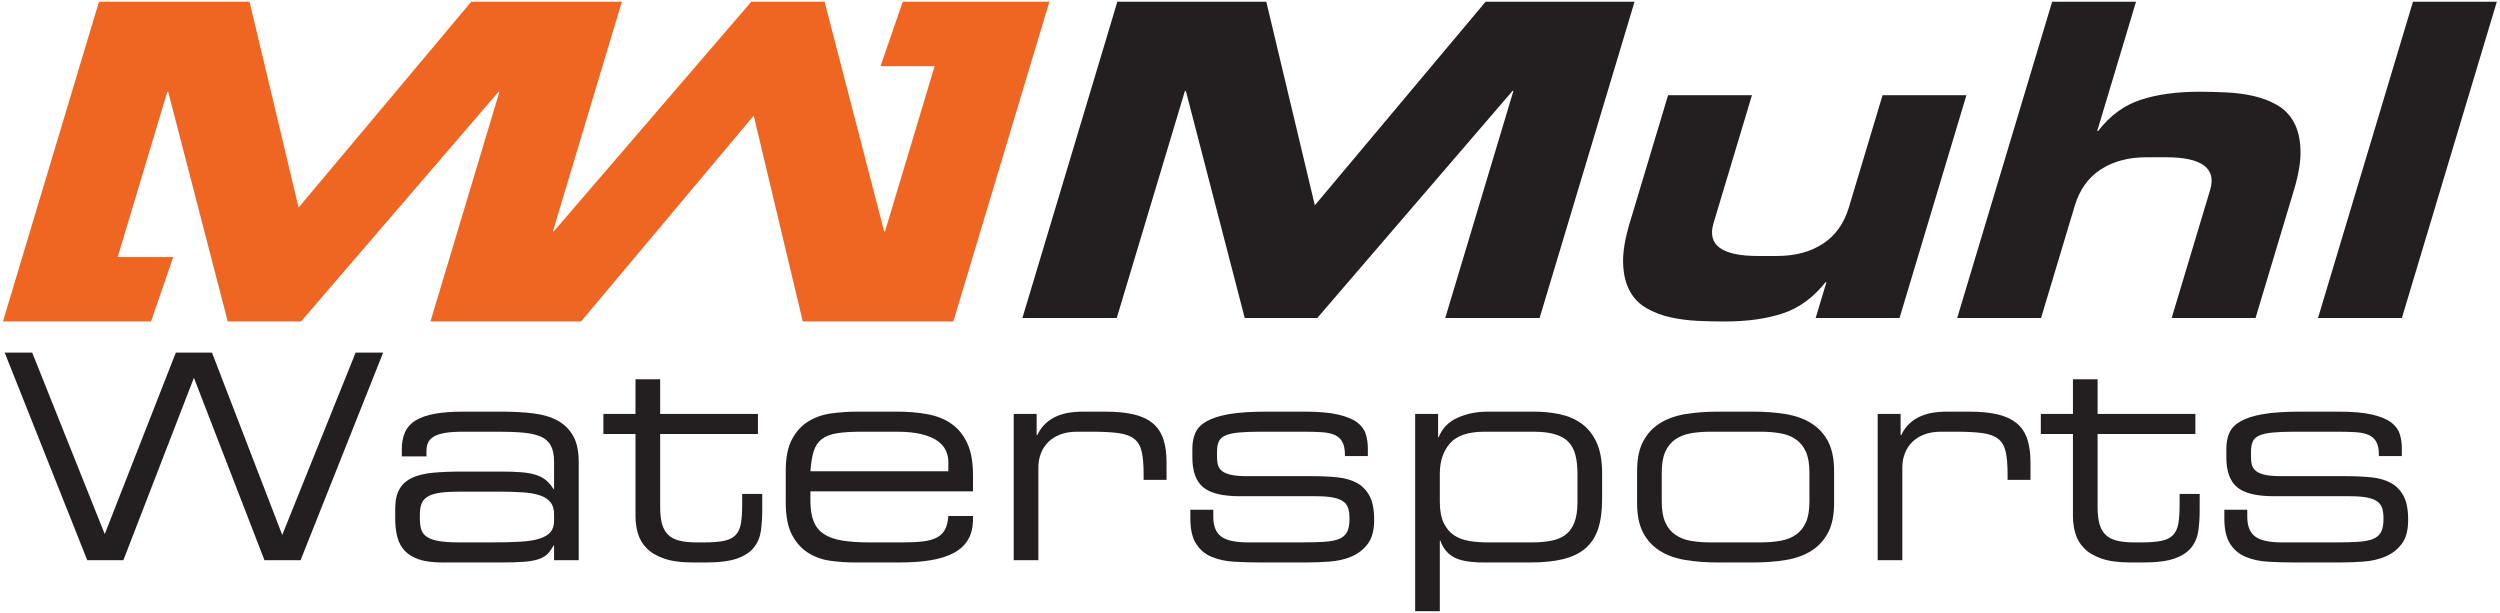
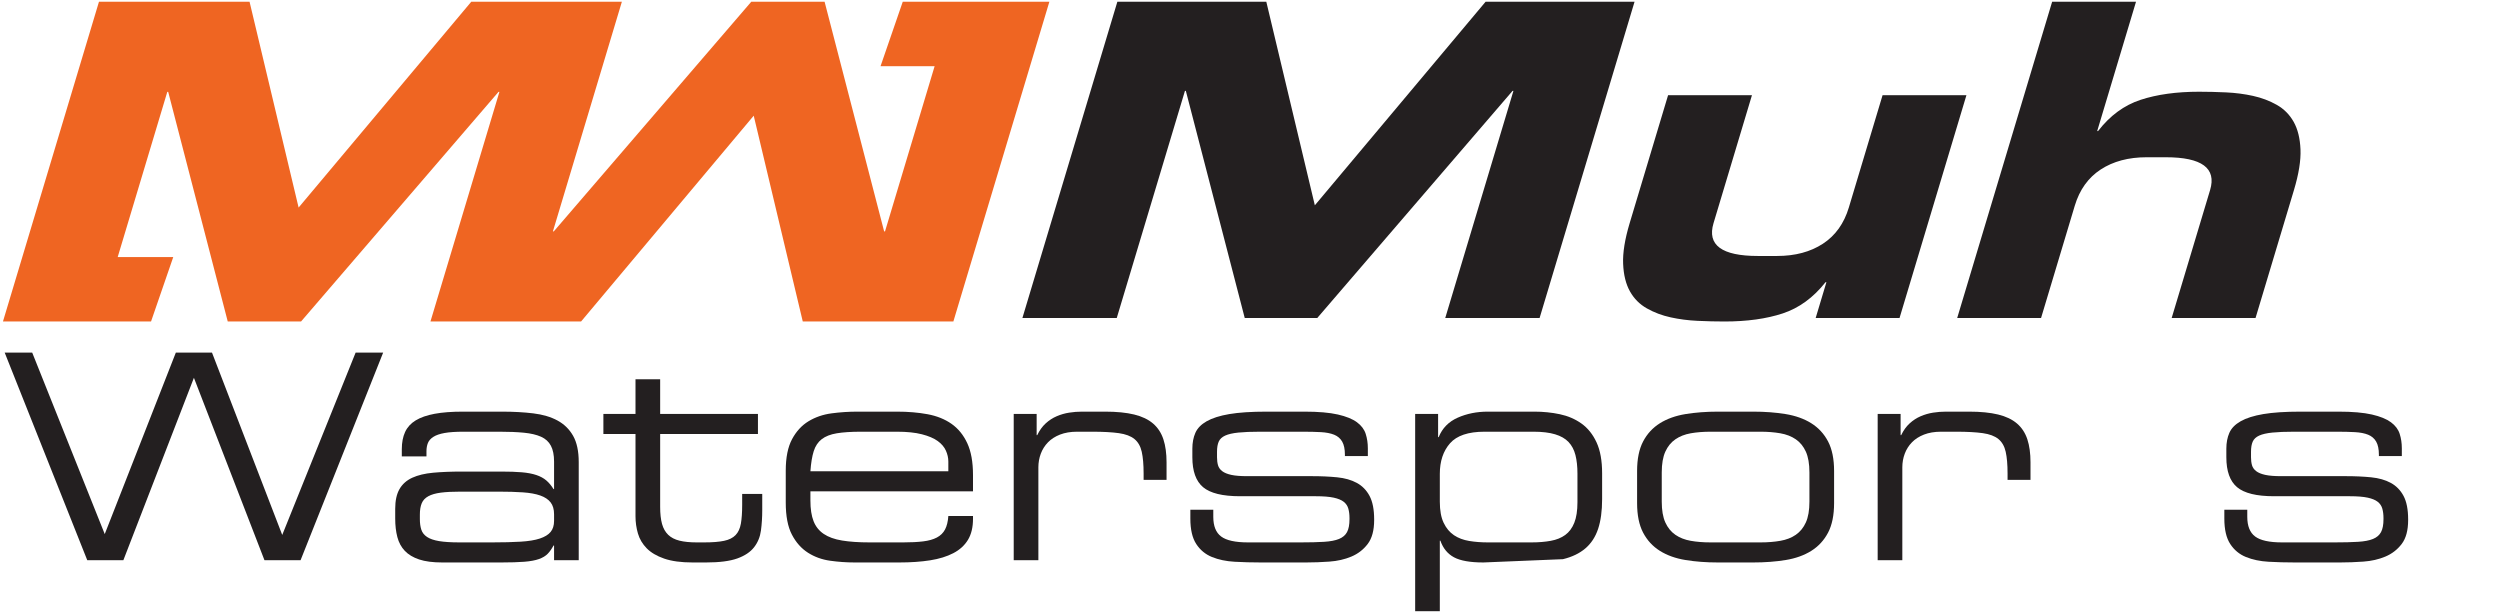
<svg xmlns="http://www.w3.org/2000/svg" width="100%" height="100%" viewBox="0 0 2775 680" version="1.1" xml:space="preserve" style="fill-rule:evenodd;clip-rule:evenodd;stroke-linejoin:round;stroke-miterlimit:2;">
  <g transform="matrix(4.167,0,0,4.167,0,0)">
    <path d="M297.64,0.465L337.318,0.465L350.245,54.688L395.731,0.465L435.41,0.465L410.116,84.709L384.982,84.709L403.149,24.202L402.917,24.202L350.889,84.709L331.573,84.709L315.88,24.202L315.646,24.202L297.479,84.709L272.346,84.709L297.64,0.465Z" style="fill:rgb(35,31,32);fill-rule:nonzero;" />
    <path d="M505.996,84.709L483.655,84.709L486.519,75.168L486.287,75.168C483.034,79.281 479.234,82.053 474.887,83.488C470.539,84.921 465.378,85.64 459.406,85.64C457.078,85.64 454.67,85.582 452.184,85.466C449.698,85.349 447.31,85.039 445.018,84.535C442.726,84.032 440.617,83.236 438.694,82.15C436.769,81.064 435.266,79.551 434.181,77.611C433.094,75.673 432.488,73.229 432.367,70.281C432.243,67.334 432.822,63.727 434.103,59.459L444.34,25.366L466.681,25.366L456.444,59.459C454.697,65.277 458.634,68.186 468.253,68.186L473.373,68.186C478.182,68.186 482.252,67.101 485.58,64.928C488.908,62.758 491.213,59.537 492.494,55.27L501.473,25.366L523.813,25.366L505.996,84.709Z" style="fill:rgb(35,31,32);fill-rule:nonzero;" />
    <path d="M546.648,0.465L568.989,0.465L558.648,34.908L558.881,34.908C562.053,30.797 565.835,28.024 570.222,26.588C574.608,25.153 579.788,24.435 585.763,24.435C588.09,24.435 590.496,24.493 592.982,24.61C595.468,24.726 597.857,25.036 600.15,25.541C602.442,26.045 604.549,26.841 606.474,27.926C608.396,29.013 609.9,30.526 610.987,32.464C612.072,34.403 612.677,36.848 612.801,39.795C612.923,42.744 612.345,46.35 611.064,50.616L600.828,84.709L578.487,84.709L588.724,50.616C590.471,44.798 586.533,41.889 576.915,41.889L571.795,41.889C566.984,41.889 562.916,42.976 559.588,45.147C556.26,47.319 553.954,50.54 552.674,54.805L543.695,84.709L521.354,84.709L546.648,0.465Z" style="fill:rgb(35,31,32);fill-rule:nonzero;" />
-     <path d="M642.761,0.465L665.101,0.465L639.807,84.709L617.467,84.709L642.761,0.465Z" style="fill:rgb(35,31,32);fill-rule:nonzero;" />
    <path d="M279.53,0.465L240.474,0.465L234.556,17.634L248.963,17.634L235.751,61.636L235.515,61.636L219.654,0.465L200.122,0.465L147.518,61.636L147.285,61.636L165.653,0.465L125.532,0.465L79.543,55.287L66.476,0.465L26.364,0.465L0.788,85.64L40.234,85.64L46.152,68.471L31.354,68.471L44.565,24.467L44.803,24.467L60.667,85.64L80.193,85.64L132.797,24.467L133.034,24.467L117.371,76.628L114.665,85.64L154.786,85.64L200.775,30.818L213.842,85.64L253.956,85.64L279.53,0.465Z" style="fill:rgb(239,101,34);fill-rule:nonzero;" />
    <path d="M1.243,93.917L8.575,93.917L27.9,142.267L46.843,93.917L56.467,93.917L75.181,142.496L94.735,93.917L102.068,93.917L80.069,149.218L70.445,149.218L51.655,100.639L32.865,149.218L23.241,149.218L1.243,93.917Z" style="fill:rgb(35,31,32);fill-rule:nonzero;" />
    <path d="M147.591,145.323L147.438,145.323C146.98,146.189 146.471,146.915 145.911,147.499C145.35,148.085 144.574,148.557 143.581,148.912C142.588,149.268 141.29,149.51 139.686,149.638C138.082,149.765 136.031,149.829 133.537,149.829L117.802,149.829C115.306,149.829 113.257,149.562 111.653,149.027C110.049,148.492 108.776,147.728 107.834,146.736C106.891,145.743 106.23,144.52 105.848,143.07C105.466,141.618 105.275,139.976 105.275,138.143L105.275,135.545C105.275,133.357 105.657,131.6 106.421,130.275C107.185,128.952 108.318,127.946 109.82,127.258C111.322,126.57 113.181,126.126 115.396,125.921C117.611,125.719 120.144,125.616 122.996,125.616L133.537,125.616C135.676,125.616 137.496,125.68 138.998,125.807C140.5,125.935 141.786,126.177 142.855,126.533C143.925,126.89 144.816,127.373 145.529,127.983C146.242,128.595 146.878,129.358 147.438,130.275L147.591,130.275L147.591,122.942C147.591,121.212 147.311,119.811 146.751,118.742C146.19,117.672 145.312,116.87 144.116,116.335C142.919,115.8 141.404,115.445 139.571,115.266C137.738,115.088 135.573,114.999 133.078,114.999L123.454,114.999C121.366,114.999 119.685,115.113 118.413,115.342C117.14,115.571 116.147,115.915 115.434,116.374C114.72,116.832 114.237,117.38 113.983,118.016C113.728,118.653 113.601,119.379 113.601,120.193L113.601,121.567L107.032,121.567L107.032,119.659C107.032,117.876 107.324,116.348 107.91,115.075C108.495,113.803 109.438,112.771 110.737,111.982C112.035,111.193 113.716,110.607 115.778,110.225C117.84,109.843 120.348,109.652 123.301,109.652L133.69,109.652C136.745,109.652 139.533,109.804 142.053,110.11C144.574,110.416 146.725,111.053 148.508,112.02C150.29,112.988 151.678,114.35 152.671,116.106C153.664,117.863 154.16,120.193 154.16,123.096L154.16,149.218L147.591,149.218L147.591,145.323ZM147.591,136.997C147.591,135.673 147.286,134.617 146.675,133.827C146.064,133.038 145.147,132.427 143.925,131.994C142.703,131.562 141.162,131.281 139.304,131.154C137.445,131.027 135.268,130.962 132.773,130.962L122.691,130.962C120.552,130.962 118.795,131.052 117.42,131.23C116.045,131.409 114.938,131.726 114.097,132.185C113.257,132.643 112.671,133.268 112.341,134.056C112.009,134.846 111.844,135.851 111.844,137.073L111.844,138.295C111.844,139.365 111.971,140.294 112.226,141.083C112.481,141.874 112.99,142.523 113.754,143.031C114.518,143.541 115.587,143.909 116.962,144.139C118.337,144.368 120.144,144.483 122.385,144.483L131.093,144.483C134.045,144.483 136.579,144.419 138.693,144.291C140.805,144.165 142.512,143.885 143.81,143.451C145.109,143.019 146.064,142.433 146.675,141.695C147.286,140.957 147.591,139.976 147.591,138.754L147.591,136.997Z" style="fill:rgb(35,31,32);fill-rule:nonzero;" />
    <path d="M169.284,115.61L160.729,115.61L160.729,110.263L169.284,110.263L169.284,101.021L175.853,101.021L175.853,110.263L201.9,110.263L201.9,115.61L175.853,115.61L175.853,135.011C175.853,136.844 176.018,138.36 176.349,139.556C176.68,140.753 177.228,141.72 177.992,142.458C178.755,143.197 179.761,143.719 181.009,144.025C182.256,144.329 183.771,144.483 185.554,144.483L187.616,144.483C189.805,144.483 191.562,144.343 192.886,144.062C194.21,143.783 195.228,143.273 195.942,142.535C196.654,141.797 197.125,140.778 197.355,139.479C197.584,138.181 197.699,136.514 197.699,134.476L197.699,131.574L203.045,131.574L203.045,135.851C203.045,137.787 202.931,139.607 202.702,141.312C202.472,143.019 201.861,144.508 200.868,145.781C199.876,147.055 198.386,148.047 196.4,148.76C194.414,149.472 191.638,149.829 188.074,149.829L184.484,149.829C181.429,149.829 178.908,149.486 176.922,148.798C174.936,148.111 173.382,147.194 172.263,146.048C171.143,144.903 170.366,143.592 169.933,142.115C169.5,140.639 169.284,139.11 169.284,137.532L169.284,115.61Z" style="fill:rgb(35,31,32);fill-rule:nonzero;" />
    <path d="M209.307,125.387C209.307,121.873 209.868,119.073 210.988,116.984C212.107,114.898 213.572,113.306 215.38,112.211C217.187,111.116 219.224,110.416 221.491,110.11C223.756,109.804 226.061,109.652 228.403,109.652L238.944,109.652C241.897,109.652 244.608,109.881 247.079,110.339C249.548,110.798 251.674,111.651 253.457,112.898C255.239,114.146 256.639,115.865 257.658,118.054C258.676,120.244 259.186,123.07 259.186,126.533L259.186,130.887L215.876,130.887L215.876,133.33C215.876,135.572 216.156,137.405 216.717,138.83C217.276,140.256 218.18,141.389 219.428,142.229C220.676,143.07 222.305,143.656 224.317,143.986C226.328,144.318 228.759,144.483 231.611,144.483L240.625,144.483C242.661,144.483 244.417,144.394 245.895,144.215C247.371,144.037 248.593,143.693 249.561,143.184C250.528,142.675 251.254,141.962 251.738,141.046C252.221,140.129 252.514,138.933 252.617,137.455L259.186,137.455L259.186,138.219C259.186,140.461 258.739,142.318 257.849,143.795C256.957,145.273 255.659,146.457 253.953,147.347C252.246,148.239 250.184,148.874 247.766,149.257C245.347,149.638 242.611,149.829 239.555,149.829L227.639,149.829C225.501,149.829 223.336,149.676 221.147,149.371C218.957,149.066 216.984,148.353 215.227,147.233C213.47,146.112 212.044,144.508 210.95,142.421C209.854,140.333 209.307,137.482 209.307,133.865L209.307,125.387ZM252.617,122.942C252.617,121.976 252.399,121.008 251.967,120.04C251.534,119.073 250.809,118.22 249.79,117.481C248.771,116.744 247.371,116.145 245.589,115.686C243.806,115.228 241.591,114.999 238.944,114.999L229.32,114.999C226.723,114.999 224.584,115.14 222.904,115.419C221.223,115.699 219.886,116.22 218.894,116.984C217.901,117.749 217.187,118.818 216.755,120.193C216.322,121.567 216.029,123.35 215.876,125.54L252.617,125.54L252.617,122.942Z" style="fill:rgb(35,31,32);fill-rule:nonzero;" />
    <path d="M270.032,110.263L276.142,110.263L276.142,115.915L276.295,115.915C276.907,114.643 277.657,113.598 278.548,112.783C279.439,111.97 280.42,111.333 281.489,110.874C282.559,110.416 283.666,110.098 284.812,109.919C285.958,109.741 287.09,109.652 288.211,109.652L294.398,109.652C297.453,109.652 300.024,109.908 302.113,110.416C304.2,110.925 305.881,111.727 307.154,112.822C308.426,113.917 309.343,115.318 309.904,117.023C310.463,118.729 310.744,120.779 310.744,123.171L310.744,127.831L304.634,127.831L304.634,126.15C304.634,123.758 304.467,121.823 304.137,120.346C303.805,118.869 303.156,117.737 302.189,116.946C301.221,116.157 299.833,115.636 298.026,115.38C296.218,115.127 293.863,114.999 290.961,114.999L286.913,114.999C285.181,114.999 283.666,115.255 282.368,115.762C281.07,116.272 280,116.96 279.16,117.825C278.319,118.692 277.682,119.696 277.25,120.842C276.817,121.987 276.601,123.198 276.601,124.471L276.601,149.218L270.032,149.218L270.032,110.263Z" style="fill:rgb(35,31,32);fill-rule:nonzero;" />
    <path d="M317.084,135.774L323.194,135.774L323.194,137.684C323.194,140.129 323.894,141.874 325.294,142.916C326.694,143.961 329.076,144.483 332.436,144.483L346.491,144.483C348.935,144.483 350.997,144.433 352.678,144.329C354.359,144.228 355.695,143.974 356.688,143.566C357.681,143.159 358.394,142.547 358.827,141.733C359.258,140.919 359.476,139.773 359.476,138.295L359.476,137.99C359.476,137.073 359.374,136.246 359.171,135.508C358.966,134.77 358.559,134.159 357.949,133.675C357.338,133.191 356.446,132.822 355.276,132.566C354.103,132.313 352.525,132.185 350.539,132.185L330.298,132.185C325.663,132.185 322.392,131.383 320.482,129.779C318.573,128.175 317.618,125.514 317.618,121.797L317.618,119.505C317.618,117.928 317.886,116.526 318.42,115.304C318.955,114.082 319.96,113.051 321.437,112.211C322.914,111.371 324.925,110.735 327.471,110.301C330.017,109.869 333.327,109.652 337.401,109.652L347.484,109.652C351.2,109.652 354.167,109.908 356.383,110.416C358.598,110.925 360.29,111.613 361.462,112.478C362.633,113.345 363.41,114.375 363.792,115.571C364.174,116.769 364.365,118.054 364.365,119.429L364.365,121.492L358.254,121.492L358.254,121.109C358.254,119.633 358.011,118.474 357.529,117.634C357.044,116.794 356.332,116.183 355.39,115.8C354.446,115.419 353.276,115.19 351.876,115.113C350.475,115.037 348.884,114.999 347.102,114.999L335.644,114.999C333.302,114.999 331.379,115.075 329.878,115.228C328.375,115.38 327.204,115.648 326.364,116.03C325.524,116.412 324.951,116.946 324.645,117.634C324.34,118.321 324.187,119.226 324.187,120.346L324.187,121.797C324.187,122.612 324.276,123.325 324.455,123.936C324.632,124.546 325.001,125.069 325.562,125.501C326.122,125.935 326.924,126.265 327.968,126.494C329.011,126.724 330.399,126.838 332.131,126.838L349.47,126.838C351.914,126.838 354.154,126.941 356.192,127.144C358.228,127.348 359.972,127.844 361.424,128.634C362.876,129.423 364.008,130.581 364.823,132.108C365.637,133.636 366.045,135.724 366.045,138.372L366.045,138.525C366.045,141.275 365.472,143.401 364.326,144.903C363.181,146.405 361.73,147.526 359.972,148.263C358.216,149.002 356.268,149.447 354.13,149.6C351.99,149.753 349.928,149.829 347.942,149.829L335.873,149.829C333.43,149.829 331.086,149.765 328.847,149.638C326.605,149.51 324.607,149.091 322.851,148.378C321.094,147.665 319.692,146.507 318.649,144.903C317.605,143.299 317.084,141.046 317.084,138.143L317.084,135.774Z" style="fill:rgb(35,31,32);fill-rule:nonzero;" />
-     <path d="M376.968,110.263L383.079,110.263L383.079,116.449L383.231,116.449C384.198,114.057 385.891,112.325 388.311,111.256C390.729,110.187 393.39,109.652 396.292,109.652L408.743,109.652C411.085,109.652 413.338,109.881 415.503,110.339C417.667,110.798 419.589,111.626 421.27,112.822C422.95,114.018 424.287,115.686 425.28,117.825C426.273,119.963 426.77,122.713 426.77,126.075L426.77,132.949C426.77,136.107 426.413,138.754 425.7,140.892C424.987,143.031 423.854,144.763 422.301,146.087C420.747,147.412 418.761,148.366 416.343,148.951C413.924,149.536 411.034,149.829 407.674,149.829L395.147,149.829C391.634,149.829 389.024,149.371 387.317,148.454C385.611,147.537 384.402,146.061 383.689,144.025L383.537,144.025L383.537,162.814L376.968,162.814L376.968,110.263ZM420.2,126.15C420.2,124.267 420.021,122.625 419.666,121.224C419.309,119.824 418.697,118.665 417.833,117.749C416.967,116.832 415.771,116.145 414.242,115.686C412.715,115.228 410.805,114.999 408.514,114.999L395.453,114.999C391.123,114.999 388.055,116.03 386.248,118.092C384.44,120.154 383.537,122.867 383.537,126.227L383.537,133.636C383.537,135.979 383.88,137.863 384.568,139.288C385.255,140.714 386.172,141.809 387.317,142.573C388.463,143.337 389.812,143.847 391.366,144.1C392.919,144.356 394.561,144.483 396.292,144.483L407.979,144.483C409.862,144.483 411.569,144.343 413.097,144.062C414.625,143.783 415.91,143.26 416.954,142.496C417.997,141.733 418.8,140.651 419.36,139.25C419.92,137.85 420.2,136.03 420.2,133.789L420.2,126.15Z" style="fill:rgb(35,31,32);fill-rule:nonzero;" />
+     <path d="M376.968,110.263L383.079,110.263L383.079,116.449L383.231,116.449C384.198,114.057 385.891,112.325 388.311,111.256C390.729,110.187 393.39,109.652 396.292,109.652L408.743,109.652C411.085,109.652 413.338,109.881 415.503,110.339C417.667,110.798 419.589,111.626 421.27,112.822C422.95,114.018 424.287,115.686 425.28,117.825C426.273,119.963 426.77,122.713 426.77,126.075L426.77,132.949C426.77,136.107 426.413,138.754 425.7,140.892C424.987,143.031 423.854,144.763 422.301,146.087C420.747,147.412 418.761,148.366 416.343,148.951L395.147,149.829C391.634,149.829 389.024,149.371 387.317,148.454C385.611,147.537 384.402,146.061 383.689,144.025L383.537,144.025L383.537,162.814L376.968,162.814L376.968,110.263ZM420.2,126.15C420.2,124.267 420.021,122.625 419.666,121.224C419.309,119.824 418.697,118.665 417.833,117.749C416.967,116.832 415.771,116.145 414.242,115.686C412.715,115.228 410.805,114.999 408.514,114.999L395.453,114.999C391.123,114.999 388.055,116.03 386.248,118.092C384.44,120.154 383.537,122.867 383.537,126.227L383.537,133.636C383.537,135.979 383.88,137.863 384.568,139.288C385.255,140.714 386.172,141.809 387.317,142.573C388.463,143.337 389.812,143.847 391.366,144.1C392.919,144.356 394.561,144.483 396.292,144.483L407.979,144.483C409.862,144.483 411.569,144.343 413.097,144.062C414.625,143.783 415.91,143.26 416.954,142.496C417.997,141.733 418.8,140.651 419.36,139.25C419.92,137.85 420.2,136.03 420.2,133.789L420.2,126.15Z" style="fill:rgb(35,31,32);fill-rule:nonzero;" />
    <path d="M436.087,125.463C436.087,122.255 436.622,119.633 437.691,117.596C438.76,115.559 440.25,113.943 442.16,112.746C444.069,111.55 446.347,110.735 448.996,110.301C451.643,109.869 454.52,109.652 457.626,109.652L467.021,109.652C470.127,109.652 473.005,109.869 475.653,110.301C478.301,110.735 480.58,111.55 482.489,112.746C484.399,113.943 485.888,115.559 486.958,117.596C488.027,119.633 488.562,122.255 488.562,125.463L488.562,134.018C488.562,137.226 488.027,139.85 486.958,141.886C485.888,143.922 484.399,145.54 482.489,146.736C480.58,147.933 478.301,148.748 475.653,149.18C473.005,149.612 470.127,149.829 467.021,149.829L457.626,149.829C454.52,149.829 451.643,149.612 448.996,149.18C446.347,148.748 444.069,147.933 442.16,146.736C440.25,145.54 438.76,143.922 437.691,141.886C436.622,139.85 436.087,137.226 436.087,134.018L436.087,125.463ZM481.992,125.845C481.992,123.554 481.674,121.708 481.039,120.308C480.4,118.907 479.51,117.813 478.365,117.023C477.219,116.234 475.844,115.699 474.24,115.419C472.636,115.14 470.891,114.999 469.008,114.999L455.641,114.999C453.705,114.999 451.948,115.14 450.371,115.419C448.791,115.699 447.43,116.234 446.284,117.023C445.139,117.813 444.247,118.907 443.61,120.308C442.973,121.708 442.655,123.554 442.655,125.845L442.655,133.636C442.655,135.928 442.973,137.774 443.61,139.174C444.247,140.575 445.139,141.669 446.284,142.458C447.43,143.249 448.791,143.783 450.371,144.062C451.948,144.343 453.705,144.483 455.641,144.483L469.008,144.483C470.891,144.483 472.636,144.343 474.24,144.062C475.844,143.783 477.219,143.249 478.365,142.458C479.51,141.669 480.4,140.575 481.039,139.174C481.674,137.774 481.992,135.928 481.992,133.636L481.992,125.845Z" style="fill:rgb(35,31,32);fill-rule:nonzero;" />
    <path d="M500.172,110.263L506.282,110.263L506.282,115.915L506.434,115.915C507.046,114.643 507.796,113.598 508.687,112.783C509.578,111.97 510.559,111.333 511.629,110.874C512.698,110.416 513.805,110.098 514.951,109.919C516.097,109.741 517.23,109.652 518.35,109.652L524.538,109.652C527.592,109.652 530.163,109.908 532.252,110.416C534.34,110.925 536.019,111.727 537.293,112.822C538.566,113.917 539.482,115.318 540.043,117.023C540.602,118.729 540.883,120.779 540.883,123.171L540.883,127.831L534.772,127.831L534.772,126.15C534.772,123.758 534.606,121.823 534.276,120.346C533.944,118.869 533.295,117.737 532.329,116.946C531.36,116.157 529.972,115.636 528.166,115.38C526.357,115.127 524.003,114.999 521.101,114.999L517.052,114.999C515.32,114.999 513.805,115.255 512.507,115.762C511.209,116.272 510.139,116.96 509.299,117.825C508.458,118.692 507.821,119.696 507.389,120.842C506.956,121.987 506.74,123.198 506.74,124.471L506.74,149.218L500.172,149.218L500.172,110.263Z" style="fill:rgb(35,31,32);fill-rule:nonzero;" />
-     <path d="M552.187,115.61L543.632,115.61L543.632,110.263L552.187,110.263L552.187,101.021L558.757,101.021L558.757,110.263L584.803,110.263L584.803,115.61L558.757,115.61L558.757,135.011C558.757,136.844 558.921,138.36 559.253,139.556C559.583,140.753 560.132,141.72 560.895,142.458C561.659,143.197 562.664,143.719 563.912,144.025C565.159,144.329 566.674,144.483 568.457,144.483L570.519,144.483C572.708,144.483 574.465,144.343 575.79,144.062C577.114,143.783 578.131,143.273 578.845,142.535C579.557,141.797 580.029,140.778 580.259,139.479C580.487,138.181 580.601,136.514 580.601,134.476L580.601,131.574L585.949,131.574L585.949,135.851C585.949,137.787 585.835,139.607 585.605,141.312C585.375,143.019 584.765,144.508 583.772,145.781C582.779,147.055 581.29,148.047 579.303,148.76C577.319,149.472 574.541,149.829 570.977,149.829L567.388,149.829C564.332,149.829 561.812,149.486 559.826,148.798C557.839,148.111 556.286,147.194 555.166,146.048C554.046,144.903 553.269,143.592 552.837,142.115C552.404,140.639 552.187,139.11 552.187,137.532L552.187,115.61Z" style="fill:rgb(35,31,32);fill-rule:nonzero;" />
    <path d="M592.516,135.774L598.627,135.774L598.627,137.684C598.627,140.129 599.326,141.874 600.728,142.916C602.127,143.961 604.508,144.483 607.87,144.483L621.924,144.483C624.368,144.483 626.43,144.433 628.111,144.329C629.791,144.228 631.128,143.974 632.121,143.566C633.114,143.159 633.826,142.547 634.26,141.733C634.691,140.919 634.909,139.773 634.909,138.295L634.909,137.99C634.909,137.073 634.806,136.246 634.603,135.508C634.399,134.77 633.992,134.159 633.381,133.675C632.77,133.191 631.879,132.822 630.707,132.566C629.536,132.313 627.958,132.185 625.972,132.185L605.731,132.185C601.097,132.185 597.825,131.383 595.916,129.779C594.006,128.175 593.051,125.514 593.051,121.797L593.051,119.505C593.051,117.928 593.318,116.526 593.853,115.304C594.387,114.082 595.393,113.051 596.87,112.211C598.347,111.371 600.357,110.735 602.904,110.301C605.45,109.869 608.76,109.652 612.834,109.652L622.916,109.652C626.633,109.652 629.6,109.908 631.816,110.416C634.03,110.925 635.723,111.613 636.894,112.478C638.066,113.345 638.842,114.375 639.224,115.571C639.607,116.769 639.797,118.054 639.797,119.429L639.797,121.492L633.686,121.492L633.686,121.109C633.686,119.633 633.444,118.474 632.961,117.634C632.477,116.794 631.764,116.183 630.822,115.8C629.879,115.419 628.709,115.19 627.309,115.113C625.907,115.037 624.317,114.999 622.535,114.999L611.078,114.999C608.734,114.999 606.811,115.075 605.311,115.228C603.808,115.38 602.637,115.648 601.797,116.03C600.957,116.412 600.384,116.946 600.079,117.634C599.773,118.321 599.62,119.226 599.62,120.346L599.62,121.797C599.62,122.612 599.708,123.325 599.887,123.936C600.065,124.546 600.434,125.069 600.995,125.501C601.555,125.935 602.356,126.265 603.401,126.494C604.444,126.724 605.832,126.838 607.564,126.838L624.903,126.838C627.347,126.838 629.587,126.941 631.624,127.144C633.661,127.348 635.405,127.844 636.857,128.634C638.307,129.423 639.44,130.581 640.256,132.108C641.069,133.636 641.477,135.724 641.477,138.372L641.477,138.525C641.477,141.275 640.905,143.401 639.759,144.903C638.613,146.405 637.162,147.526 635.405,148.263C633.649,149.002 631.701,149.447 629.562,149.6C627.424,149.753 625.361,149.829 623.375,149.829L611.307,149.829C608.862,149.829 606.519,149.765 604.279,149.638C602.038,149.51 600.04,149.091 598.283,148.378C596.526,147.665 595.125,146.507 594.083,144.903C593.038,143.299 592.516,141.046 592.516,138.143L592.516,135.774Z" style="fill:rgb(35,31,32);fill-rule:nonzero;" />
  </g>
</svg>